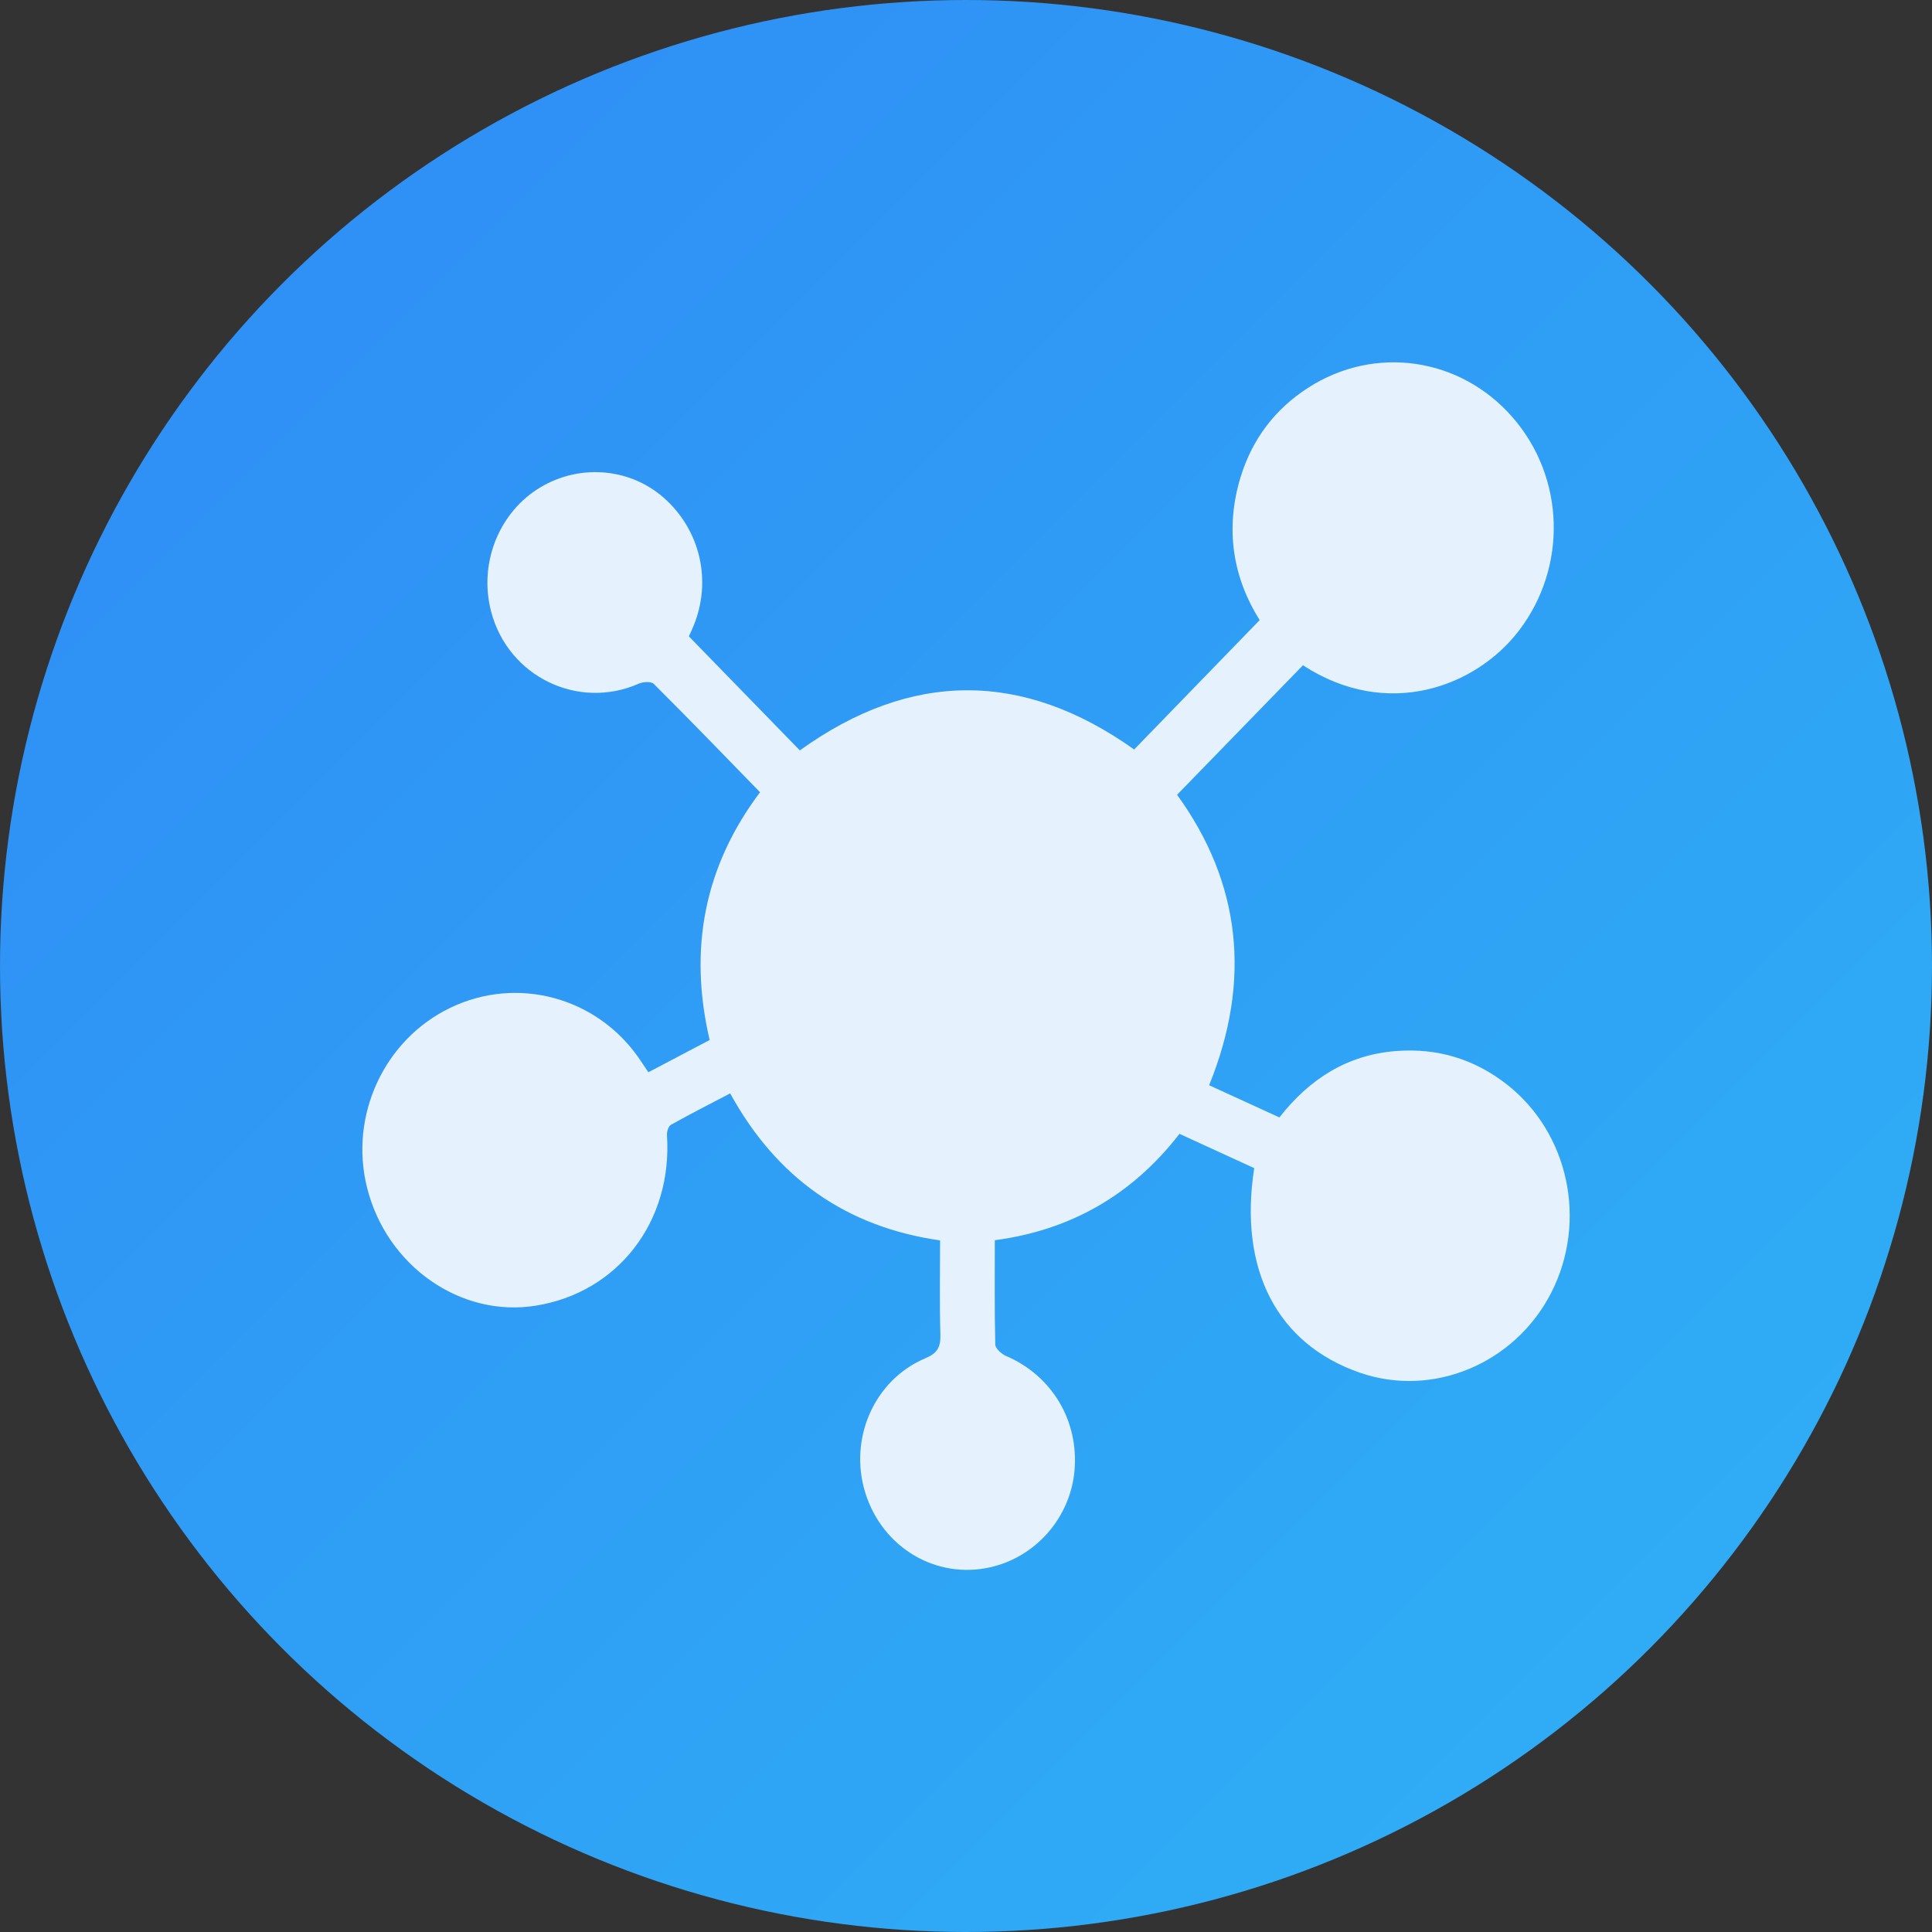
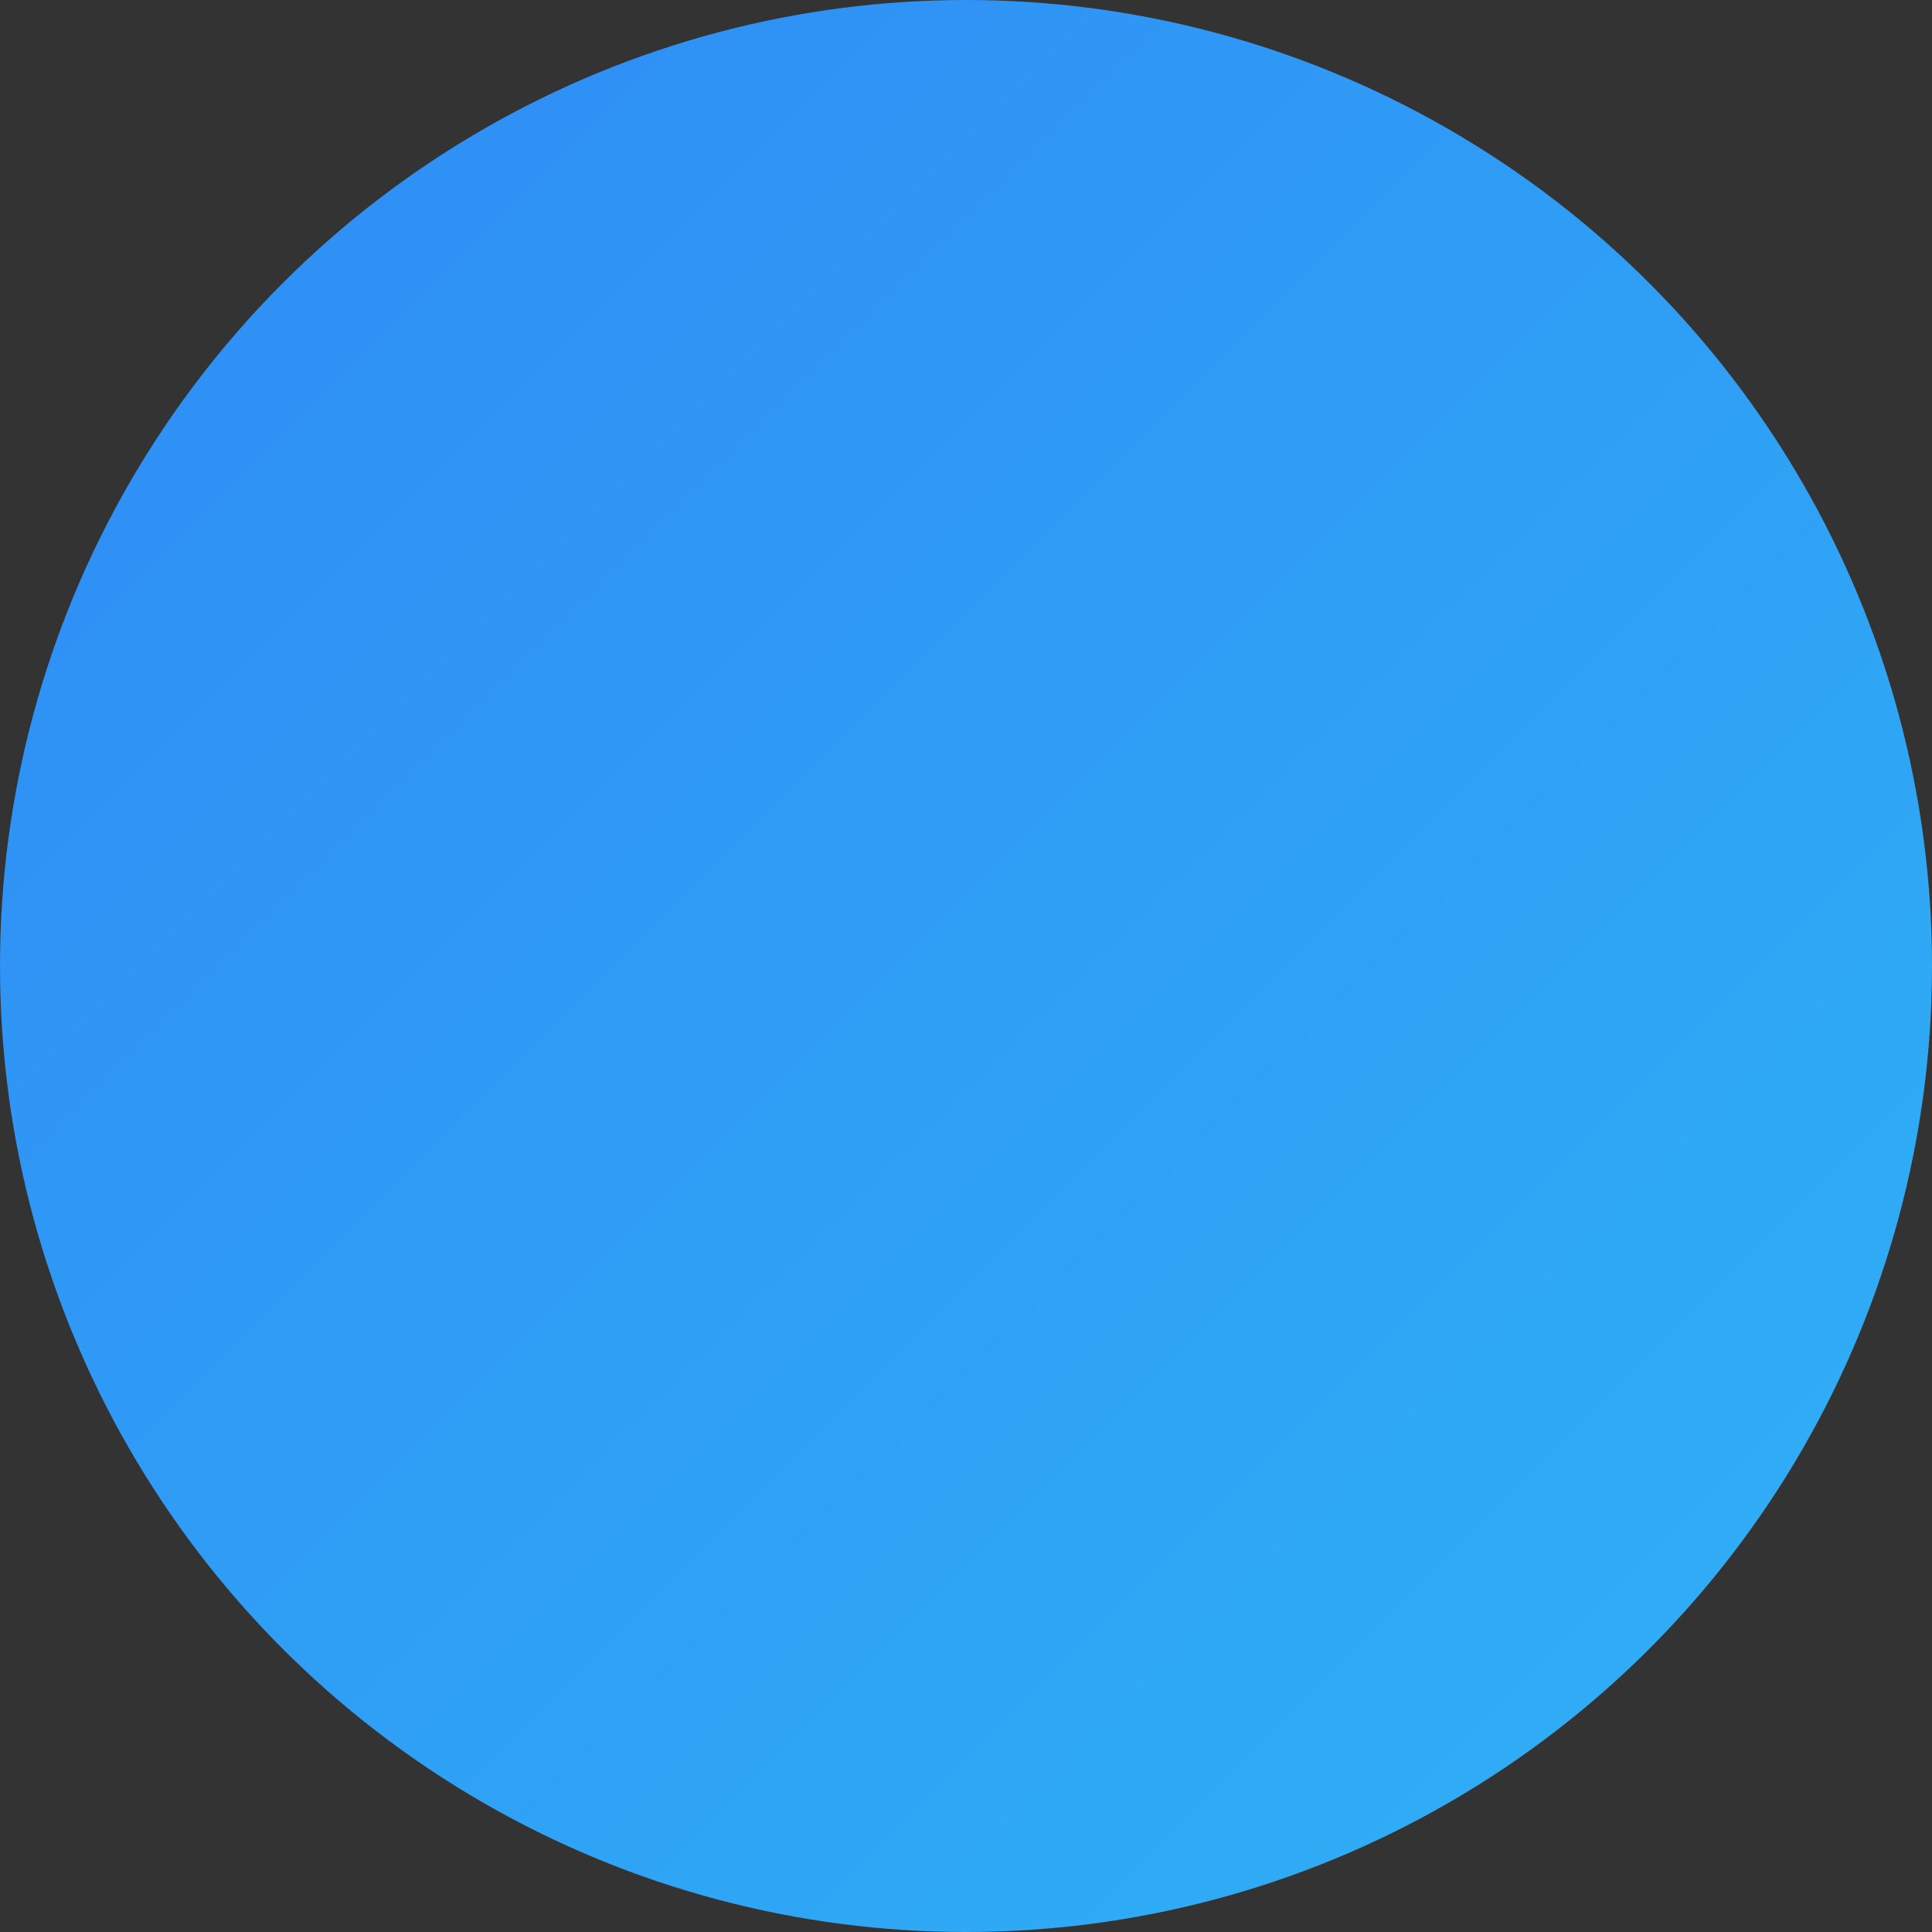
<svg xmlns="http://www.w3.org/2000/svg" width="32" height="32" viewBox="0 0 32 32" fill="none">
  <rect x="0" y="0" width="32" height="32" fill="#333333" stroke="none" />
  <circle cx="16" cy="16" r="16" fill="url(#paint0_linear_3913_6013)" />
  <g clip-path="url(#clip0_3913_6013)">
-     <path d="M10.739 17.76C11.083 17.578 11.415 17.404 11.754 17.226C11.402 15.718 11.664 14.351 12.589 13.122C11.998 12.515 11.419 11.916 10.829 11.328C10.784 11.283 10.649 11.292 10.577 11.325C9.573 11.765 8.42 11.207 8.136 10.135C7.931 9.363 8.239 8.537 8.89 8.11C9.548 7.679 10.41 7.733 10.991 8.242C11.598 8.774 11.796 9.62 11.486 10.369C11.46 10.434 11.43 10.496 11.41 10.54C12.028 11.176 12.635 11.799 13.248 12.429C15.088 11.105 16.944 11.103 18.785 12.414C19.468 11.71 20.155 11.002 20.864 10.271C20.423 9.57 20.286 8.765 20.547 7.906C20.741 7.27 21.121 6.774 21.666 6.423C22.773 5.709 24.194 5.92 25.057 6.917C25.923 7.915 25.962 9.392 25.16 10.443C24.451 11.372 22.984 11.933 21.581 11.019C20.889 11.73 20.201 12.439 19.496 13.164C20.553 14.623 20.732 16.239 20.027 17.975C20.413 18.151 20.796 18.327 21.191 18.508C21.693 17.866 22.322 17.469 23.128 17.408C23.806 17.357 24.417 17.538 24.96 17.963C25.984 18.766 26.296 20.226 25.695 21.408C25.094 22.587 23.732 23.157 22.521 22.735C21.152 22.259 20.513 21.029 20.774 19.348C20.368 19.162 19.957 18.974 19.536 18.78C18.75 19.795 17.729 20.376 16.477 20.542C16.477 21.134 16.471 21.702 16.485 22.27C16.487 22.336 16.589 22.427 16.663 22.459C17.421 22.782 17.871 23.53 17.797 24.36C17.727 25.137 17.156 25.79 16.401 25.959C15.503 26.161 14.618 25.635 14.334 24.731C14.052 23.836 14.477 22.856 15.325 22.498C15.524 22.415 15.582 22.316 15.576 22.105C15.561 21.592 15.571 21.079 15.571 20.545C14.025 20.324 12.868 19.52 12.094 18.11C11.762 18.283 11.434 18.451 11.113 18.63C11.072 18.653 11.043 18.744 11.047 18.801C11.142 20.23 10.239 21.407 8.874 21.626C7.628 21.827 6.402 20.968 6.079 19.668C5.781 18.475 6.365 17.218 7.459 16.692C8.562 16.161 9.874 16.511 10.579 17.522C10.627 17.593 10.674 17.664 10.741 17.763L10.739 17.76Z" fill="#E6F1FE" />
-   </g>
+     </g>
  <defs>
    <linearGradient id="paint0_linear_3913_6013" x1="0" y1="0" x2="28.5" y2="28.5" gradientUnits="userSpaceOnUse">
      <stop stop-color="#2F8AF5" />
      <stop offset="1" stop-color="#2FAEF5" />
    </linearGradient>
    <clipPath id="clip0_3913_6013">
      <rect width="20" height="20" fill="white" transform="translate(6 6)" />
    </clipPath>
  </defs>
</svg>